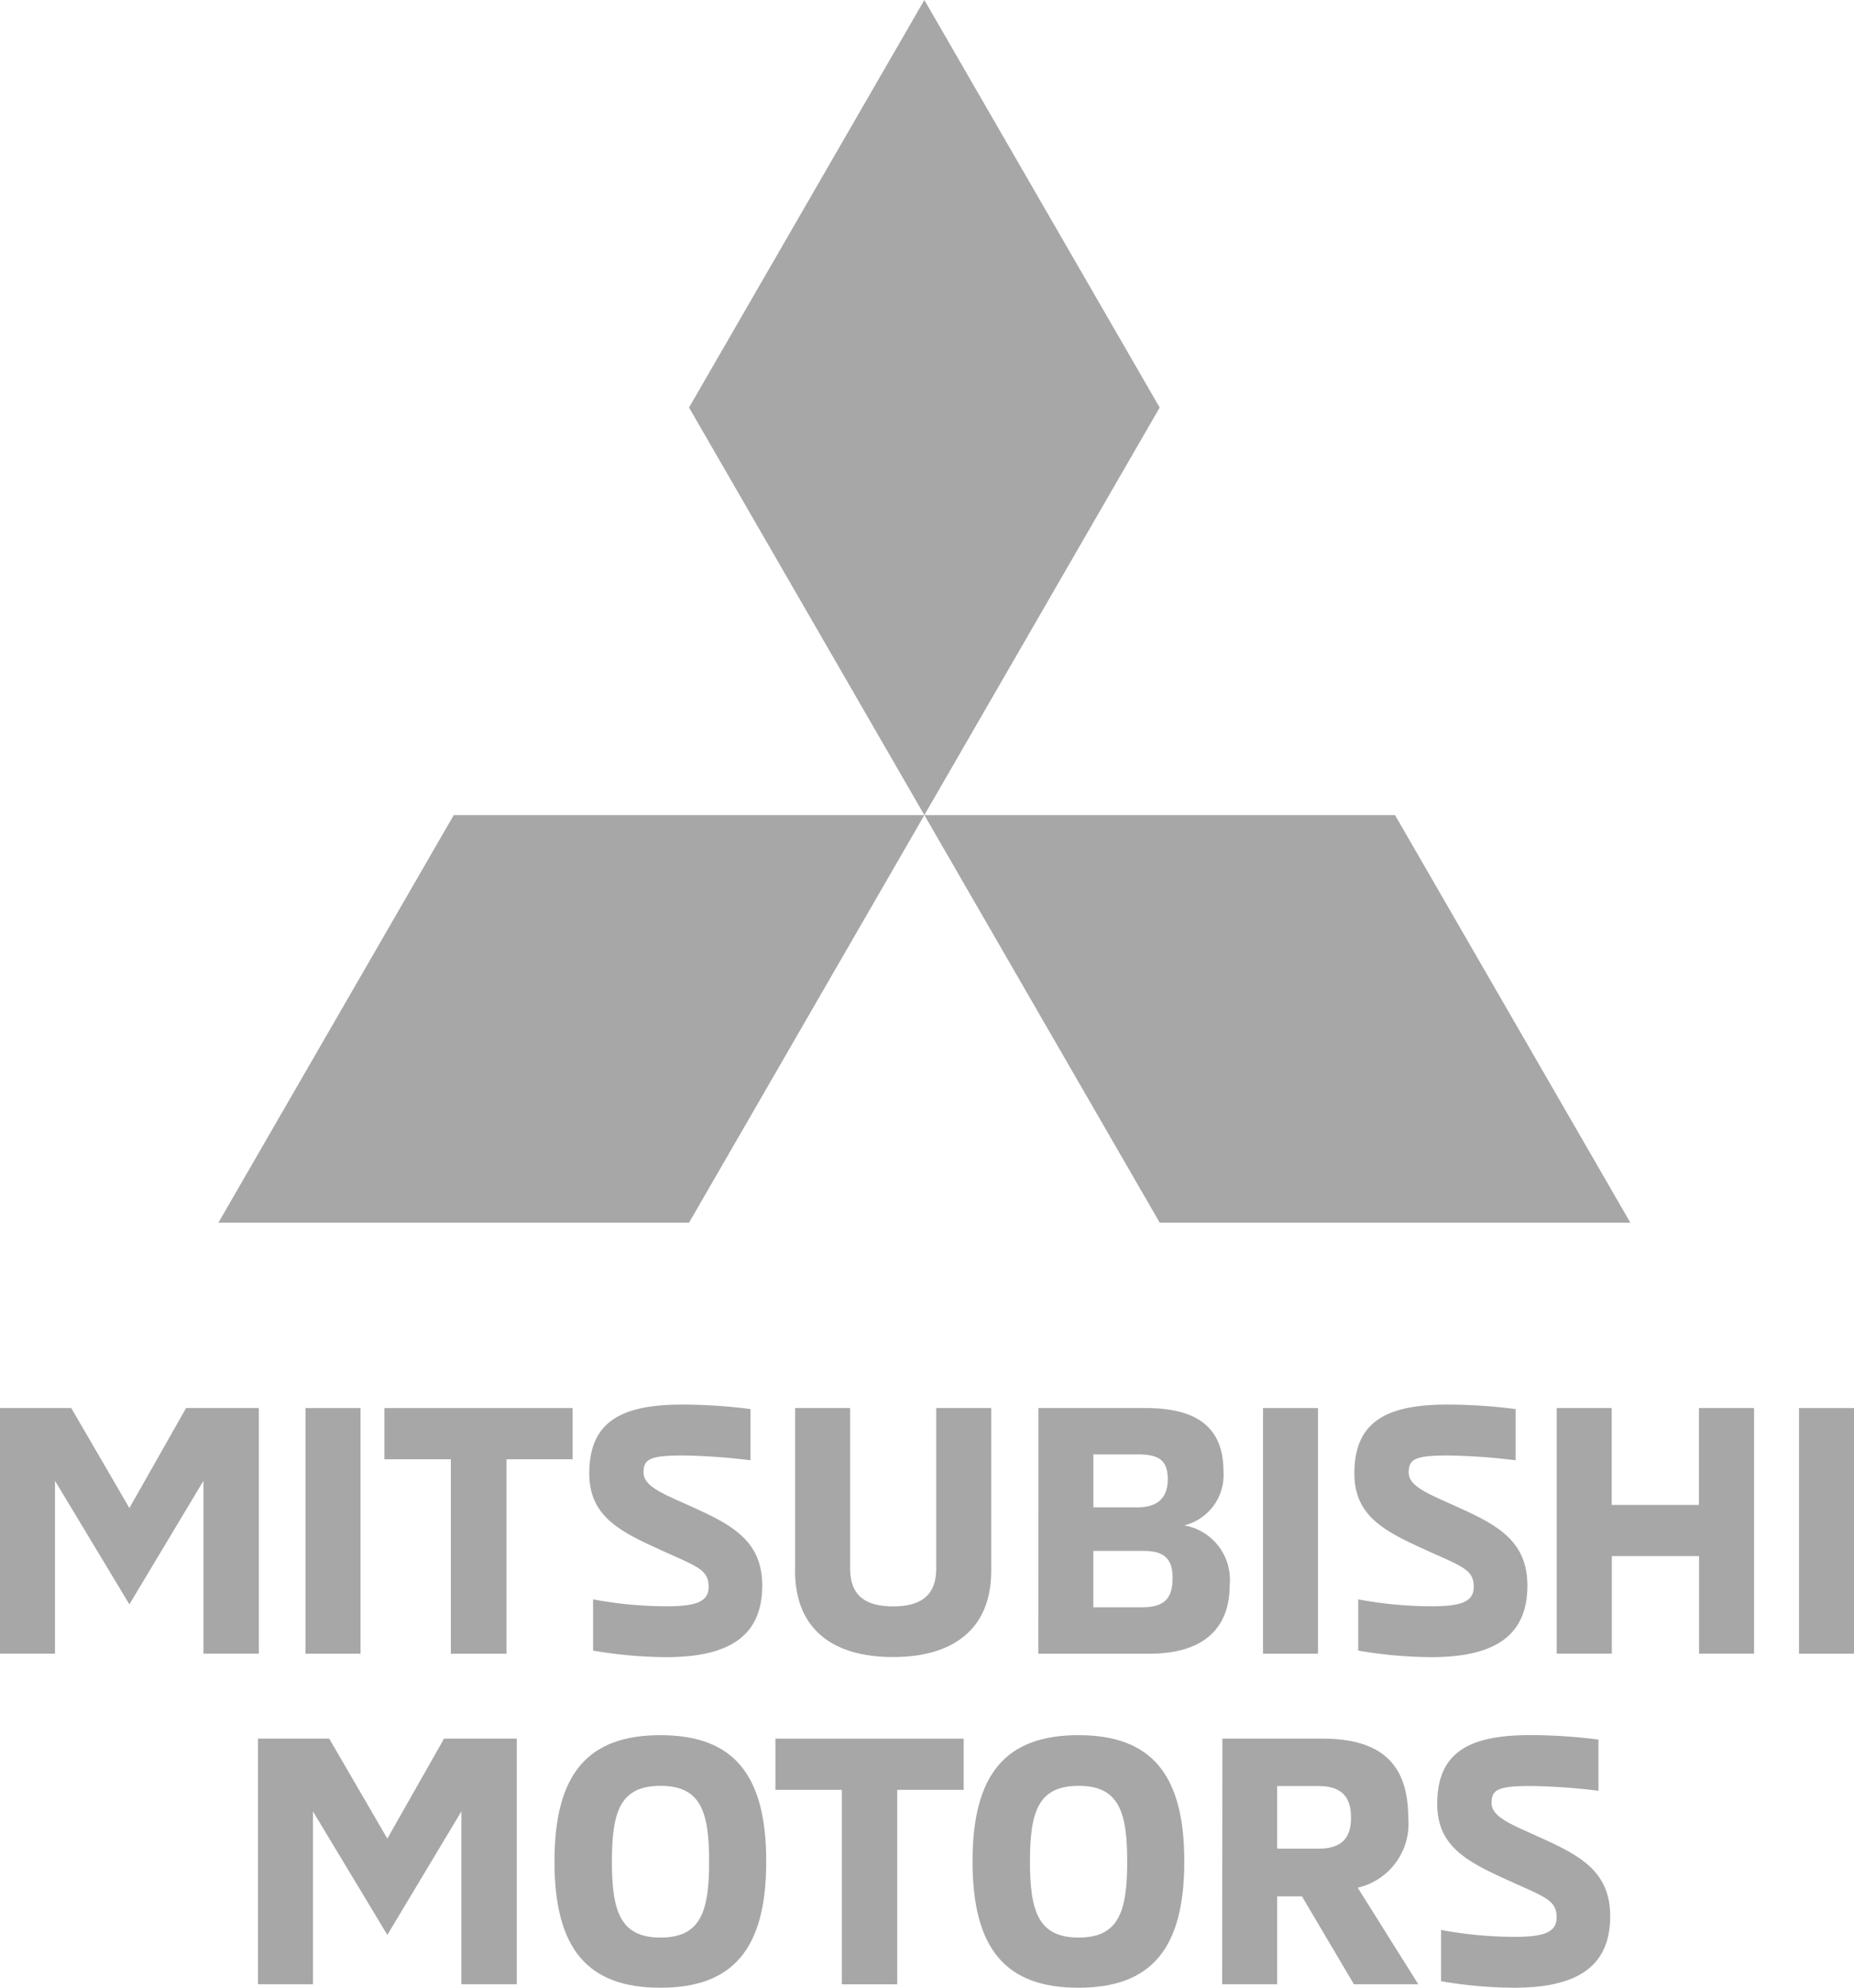
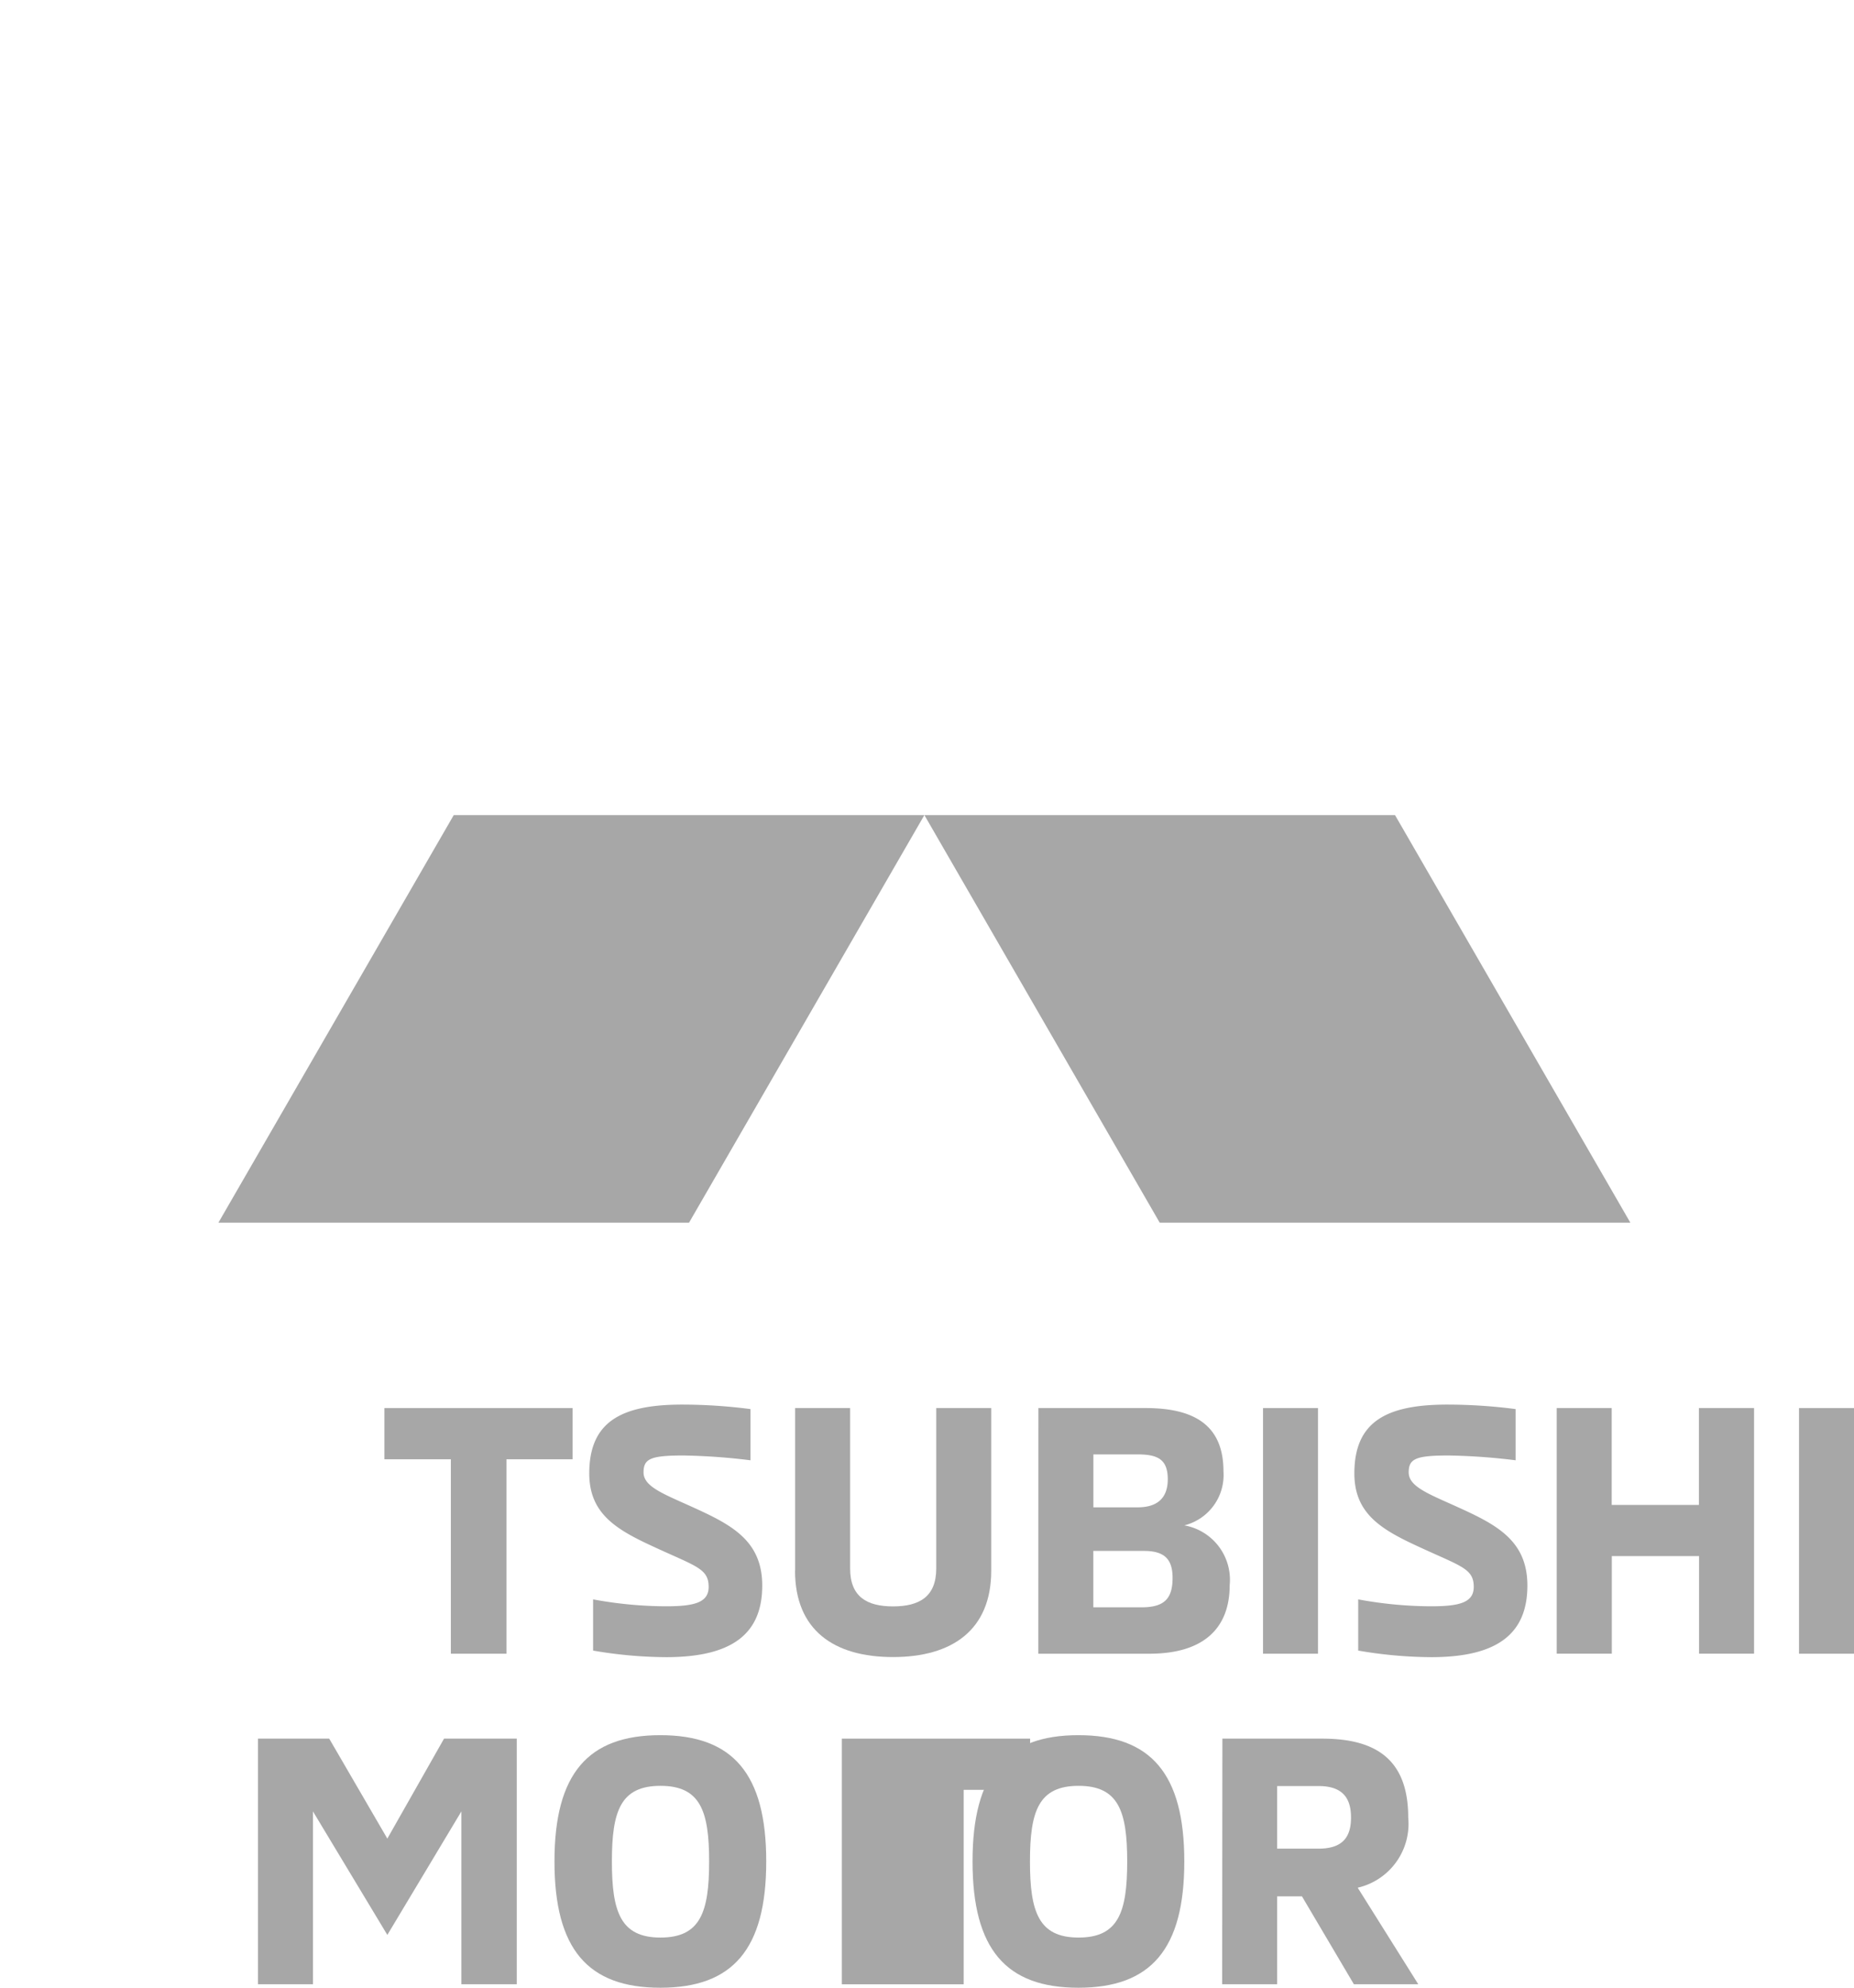
<svg xmlns="http://www.w3.org/2000/svg" id="Grupo_809" data-name="Grupo 809" width="34.32" height="36.8" viewBox="0 0 34.32 36.8">
-   <path id="Trazado_647" data-name="Trazado 647" d="M45.609,961.767v4.547H44.584v-3.2l-1.371,2.287-1.377-2.287v3.2H40.818v-4.547h1.319l1.076,1.851,1.05-1.851Z" transform="translate(-40.818 -935.699)" fill="#a7a7a7" />
-   <rect id="Rectángulo_387" data-name="Rectángulo 387" width="1.018" height="4.548" transform="translate(5.656 26.068)" fill="#a7a7a7" />
  <path id="Trazado_648" data-name="Trazado 648" d="M84.371,962.715H83.141v-.948h3.484v.948H85.4v3.6H84.371Z" transform="translate(-76.025 -935.699)" fill="#a7a7a7" />
  <path id="Trazado_649" data-name="Trazado 649" d="M105.761,965.94v-.948a7.5,7.5,0,0,0,1.351.128c.525,0,.788-.07.788-.359,0-.333-.224-.378-.961-.717-.717-.327-1.249-.615-1.249-1.383,0-.948.577-1.275,1.716-1.275a9.851,9.851,0,0,1,1.268.083v.948a11.431,11.431,0,0,0-1.242-.089c-.615,0-.737.064-.737.314s.333.384.833.608c.749.339,1.364.621,1.364,1.486,0,.9-.564,1.326-1.781,1.326a8.171,8.171,0,0,1-1.351-.122" transform="translate(-94.782 -935.382)" fill="#a7a7a7" />
  <path id="Trazado_650" data-name="Trazado 650" d="M128.358,964.777v-3.01h1.018v2.972c0,.519.308.7.794.7s.8-.179.8-.7v-2.972h1.018v3.01c0,1.1-.724,1.6-1.819,1.6s-1.813-.5-1.813-1.6" transform="translate(-113.639 -935.699)" fill="#a7a7a7" />
  <path id="Trazado_651" data-name="Trazado 651" d="M155.137,961.767h1.985c.929,0,1.441.339,1.441,1.172a.961.961,0,0,1-.724,1,1.023,1.023,0,0,1,.839,1.108c0,.794-.48,1.268-1.486,1.268h-2.056Zm1.838,1.838c.41,0,.557-.218.557-.519,0-.365-.18-.461-.557-.461h-.82v.98Zm.07,1.851c.41,0,.576-.147.576-.544,0-.352-.154-.5-.532-.5h-.935v1.044Z" transform="translate(-135.915 -935.699)" fill="#a7a7a7" />
  <rect id="Rectángulo_388" data-name="Rectángulo 388" width="1.018" height="4.548" transform="translate(23.38 26.068)" fill="#a7a7a7" />
  <path id="Trazado_652" data-name="Trazado 652" d="M189.988,965.94v-.948a7.5,7.5,0,0,0,1.351.128c.525,0,.788-.07.788-.359,0-.333-.224-.378-.961-.717-.717-.327-1.249-.615-1.249-1.383,0-.948.577-1.275,1.717-1.275a9.852,9.852,0,0,1,1.268.083v.948a11.439,11.439,0,0,0-1.242-.089c-.615,0-.737.064-.737.314s.333.384.833.608c.749.339,1.364.621,1.364,1.486,0,.9-.564,1.326-1.781,1.326a8.165,8.165,0,0,1-1.351-.122" transform="translate(-164.846 -935.382)" fill="#a7a7a7" />
  <path id="Trazado_653" data-name="Trazado 653" d="M215.853,961.767v4.547h-1.018v-1.806H213.22v1.806H212.2v-4.547h1.018v1.793h1.614v-1.793Z" transform="translate(-183.383 -935.699)" fill="#a7a7a7" />
  <rect id="Rectángulo_389" data-name="Rectángulo 389" width="1.018" height="4.548" transform="translate(33.302 26.068)" fill="#a7a7a7" />
  <path id="Trazado_654" data-name="Trazado 654" d="M74.007,998.165v4.547H72.982v-3.2l-1.371,2.287-1.377-2.287v3.2H69.216v-4.547h1.319l1.076,1.851,1.05-1.851Z" transform="translate(-64.441 -965.977)" fill="#a7a7a7" />
  <path id="Trazado_655" data-name="Trazado 655" d="M101.862,1000.122c0-1.627.621-2.338,1.96-2.338s1.96.711,1.96,2.338-.621,2.338-1.96,2.338-1.96-.711-1.96-2.338m2.863,0c0-.929-.16-1.4-.9-1.4s-.9.467-.9,1.4.16,1.409.9,1.409.9-.474.9-1.409" transform="translate(-91.598 -965.66)" fill="#a7a7a7" />
-   <path id="Trazado_656" data-name="Trazado 656" d="M127.4,999.113h-1.23v-.948h3.485v.948h-1.23v3.6H127.4Z" transform="translate(-111.816 -965.977)" fill="#a7a7a7" />
+   <path id="Trazado_656" data-name="Trazado 656" d="M127.4,999.113v-.948h3.485v.948h-1.23v3.6H127.4Z" transform="translate(-111.816 -965.977)" fill="#a7a7a7" />
  <path id="Trazado_657" data-name="Trazado 657" d="M147.882,1000.122c0-1.627.621-2.338,1.96-2.338s1.96.711,1.96,2.338-.621,2.338-1.96,2.338-1.96-.711-1.96-2.338m2.863,0c0-.929-.16-1.4-.9-1.4s-.9.467-.9,1.4.16,1.409.9,1.409.9-.474.9-1.409" transform="translate(-129.879 -965.66)" fill="#a7a7a7" />
  <path id="Trazado_658" data-name="Trazado 658" d="M175.386,998.165h1.845c.974,0,1.595.365,1.595,1.46a1.214,1.214,0,0,1-.935,1.3l1.121,1.787H177.82l-.961-1.627H176.4v1.627h-1.018Zm1.781,2.037c.461,0,.6-.231.6-.576s-.141-.583-.6-.583H176.4v1.159Z" transform="translate(-152.758 -965.977)" fill="#a7a7a7" />
-   <path id="Trazado_659" data-name="Trazado 659" d="M199.112,1002.338v-.948a7.524,7.524,0,0,0,1.351.128c.525,0,.788-.071.788-.359,0-.333-.224-.378-.961-.717-.717-.327-1.249-.615-1.249-1.384,0-.948.577-1.275,1.717-1.275a9.863,9.863,0,0,1,1.268.083v.948a11.333,11.333,0,0,0-1.242-.089c-.615,0-.737.064-.737.314s.333.384.832.609c.749.339,1.364.621,1.364,1.486,0,.9-.564,1.326-1.781,1.326a8.169,8.169,0,0,1-1.351-.121" transform="translate(-172.436 -965.66)" fill="#a7a7a7" />
-   <path id="Trazado_660" data-name="Trazado 660" d="M116.674,814.282l4.356,7.545,4.356-7.545-4.356-7.545Z" transform="translate(-103.919 -806.737)" fill="#a7a7a7" />
  <path id="Trazado_661" data-name="Trazado 661" d="M151.292,896.48H142.58l4.356,7.545h8.712Z" transform="translate(-125.468 -881.389)" fill="#a7a7a7" />
  <path id="Trazado_662" data-name="Trazado 662" d="M69.216,896.48h8.712l-4.356,7.545H64.86Z" transform="translate(-60.817 -881.389)" fill="#a7a7a7" />
</svg>